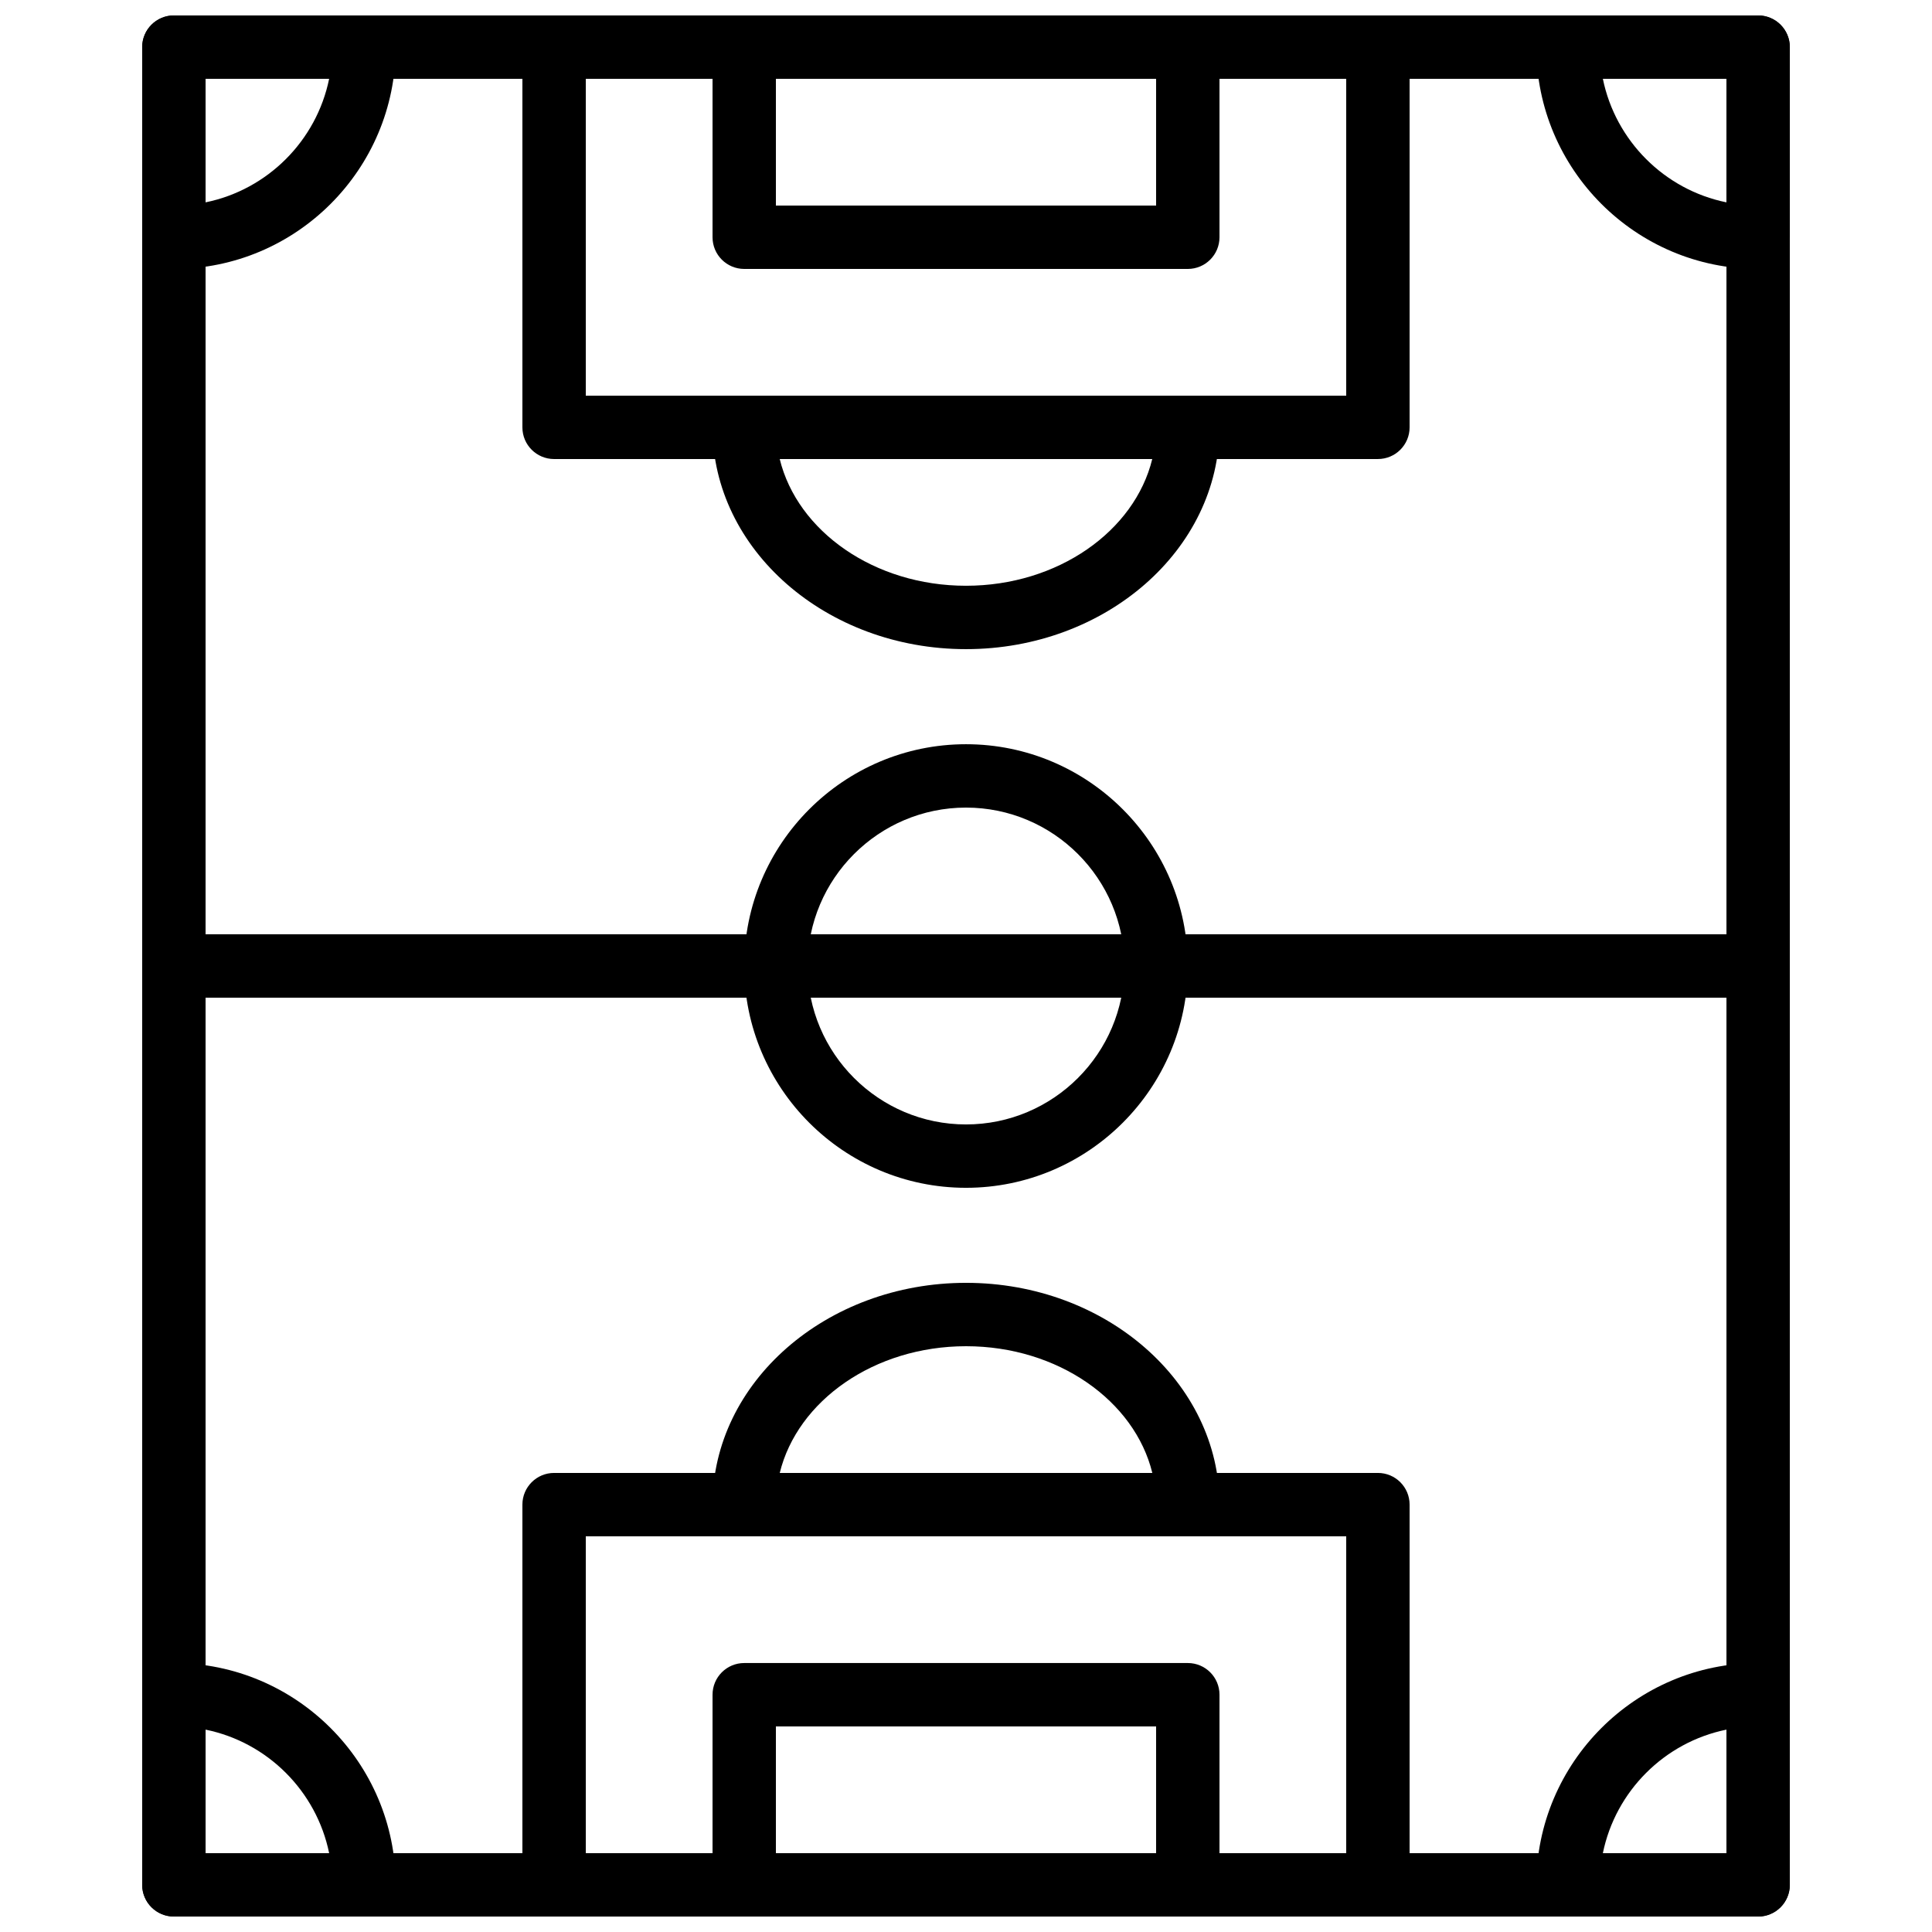
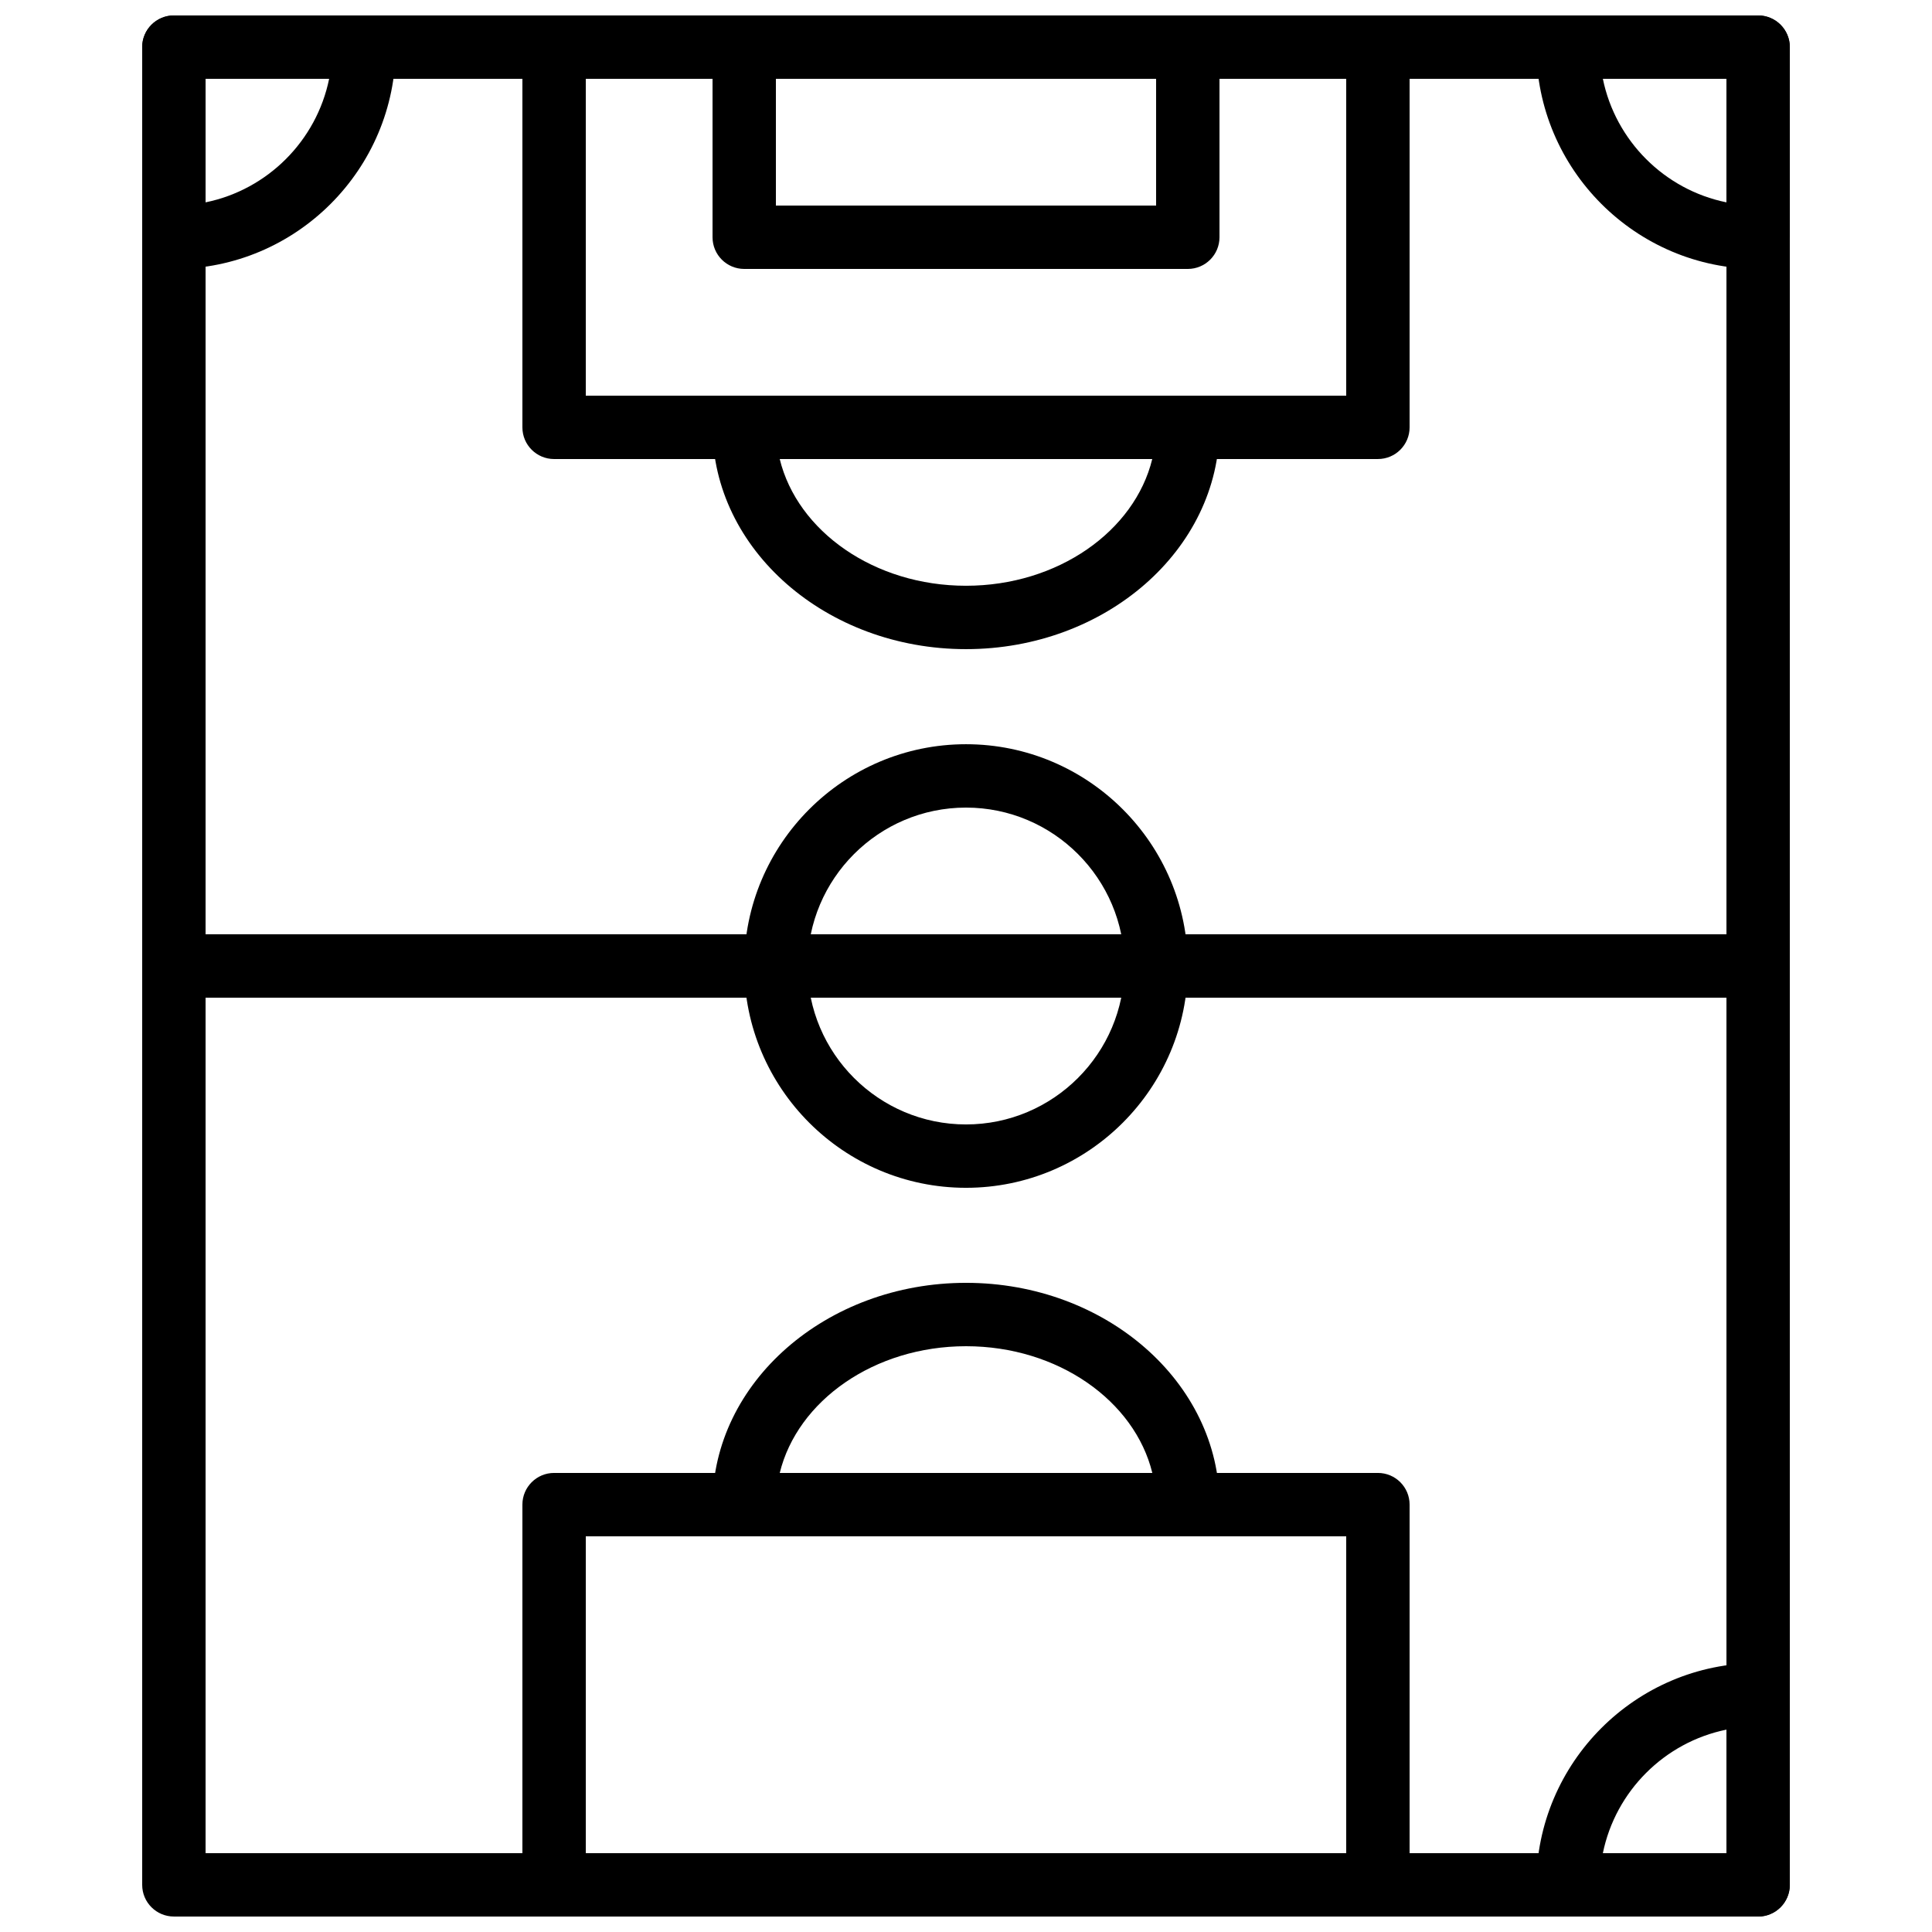
<svg xmlns="http://www.w3.org/2000/svg" width="800px" height="800px" version="1.1" viewBox="144 144 512 512">
  <defs>
    <clipPath id="i">
      <path d="m181 148.09h438v503.81h-438z" />
    </clipPath>
    <clipPath id="h">
      <path d="m282 534h236v117.9h-236z" />
    </clipPath>
    <clipPath id="g">
-       <path d="m332 584h136v67.902h-136z" />
-     </clipPath>
+       </clipPath>
    <clipPath id="f">
      <path d="m282 148.09h236v117.91h-236z" />
    </clipPath>
    <clipPath id="e">
      <path d="m332 148.09h136v67.906h-136z" />
    </clipPath>
    <clipPath id="d">
-       <path d="m181 584h68v67.902h-68z" />
-     </clipPath>
+       </clipPath>
    <clipPath id="c">
      <path d="m551 584h68v67.902h-68z" />
    </clipPath>
    <clipPath id="b">
      <path d="m551 148.09h68v67.906h-68z" />
    </clipPath>
    <clipPath id="a">
      <path d="m181 148.09h68v67.906h-68z" />
    </clipPath>
  </defs>
  <g clip-path="url(#i)">
    <path d="m609.92 651.9h-419.84c-4.637 0-8.398-3.754-8.398-8.398v-487.01c0-4.644 3.762-8.398 8.398-8.398h419.84c4.637 0 8.398 3.754 8.398 8.398v487.02c0 4.641-3.762 8.395-8.398 8.395zm-411.44-16.793h403.05v-470.22h-403.05z" />
  </g>
  <path d="m609.92 408.39h-419.84c-4.637 0-8.398-3.754-8.398-8.398 0-4.644 3.762-8.398 8.398-8.398h419.84c4.637 0 8.398 3.754 8.398 8.398 0 4.644-3.762 8.398-8.398 8.398z" />
  <path d="m400 458.78c-32.41 0-58.777-26.375-58.777-58.777s26.367-58.777 58.777-58.777 58.777 26.375 58.777 58.777-26.367 58.777-58.777 58.777zm0-100.76c-23.148 0-41.984 18.836-41.984 41.984s18.836 41.984 41.984 41.984 41.984-18.836 41.984-41.984c0-23.152-18.836-41.984-41.984-41.984z" />
  <g clip-path="url(#h)">
    <path d="m509.16 651.9h-218.32c-4.637 0-8.398-3.754-8.398-8.398v-100.76c0-4.644 3.762-8.398 8.398-8.398h218.32c4.637 0 8.398 3.754 8.398 8.398v100.76c0 4.641-3.762 8.395-8.398 8.395zm-209.92-16.793h201.52v-83.969h-201.52z" />
  </g>
  <g clip-path="url(#g)">
    <path d="m458.78 651.9h-117.55c-4.637 0-8.398-3.754-8.398-8.398v-50.383c0-4.644 3.762-8.398 8.398-8.398h117.55c4.637 0 8.398 3.754 8.398 8.398v50.383c-0.004 4.644-3.766 8.398-8.398 8.398zm-109.16-16.793h100.76v-33.586h-100.76z" />
  </g>
  <path d="m458.78 551.14h-117.55c-4.637 0-8.398-3.754-8.398-8.398 0-32.402 30.137-58.777 67.176-58.777s67.176 26.375 67.176 58.777c-0.004 4.644-3.766 8.398-8.398 8.398zm-108.14-16.793h98.738c-4.676-19.137-25.039-33.586-49.363-33.586-24.328 0-44.695 14.449-49.375 33.586z" />
  <g clip-path="url(#f)">
    <path d="m509.16 265.65h-218.32c-4.637 0-8.398-3.754-8.398-8.398v-100.76c0-4.644 3.762-8.398 8.398-8.398h218.32c4.637 0 8.398 3.754 8.398 8.398v100.76c0 4.641-3.762 8.395-8.398 8.395zm-209.92-16.793h201.52v-83.969h-201.52z" />
  </g>
  <g clip-path="url(#e)">
    <path d="m458.78 215.27h-117.55c-4.637 0-8.398-3.754-8.398-8.398v-50.379c0-4.644 3.762-8.398 8.398-8.398h117.55c4.637 0 8.398 3.754 8.398 8.398v50.383c-0.004 4.641-3.766 8.395-8.398 8.395zm-109.16-16.793h100.76v-33.59h-100.76z" />
  </g>
  <path d="m400 316.03c-37.039 0-67.176-26.375-67.176-58.777 0-4.644 3.762-8.398 8.398-8.398h117.55c4.637 0 8.398 3.754 8.398 8.398-0.004 32.402-30.141 58.777-67.176 58.777zm-49.367-50.383c4.676 19.137 25.039 33.586 49.363 33.586 24.324 0 44.688-14.449 49.363-33.586z" />
  <g clip-path="url(#d)">
    <path d="m240.46 651.9h-50.379c-4.637 0-8.398-3.754-8.398-8.398v-50.383c0-4.644 3.762-8.398 8.398-8.398 32.41 0 58.777 26.375 58.777 58.777 0 4.648-3.762 8.402-8.398 8.402zm-41.98-16.793h32.746c-3.352-16.426-16.324-29.398-32.746-32.738z" />
  </g>
  <g clip-path="url(#c)">
    <path d="m609.92 651.9h-50.383c-4.637 0-8.398-3.754-8.398-8.398 0-32.402 26.367-58.777 58.777-58.777 4.637 0 8.398 3.754 8.398 8.398v50.383c0.004 4.641-3.758 8.395-8.395 8.395zm-41.145-16.793h32.75v-32.738c-16.426 3.34-29.398 16.312-32.75 32.738z" />
  </g>
  <g clip-path="url(#b)">
    <path d="m609.92 215.27c-32.41 0-58.777-26.375-58.777-58.777 0-4.644 3.762-8.398 8.398-8.398h50.383c4.637 0 8.398 3.754 8.398 8.398v50.383c-0.004 4.641-3.766 8.395-8.402 8.395zm-41.145-50.383c3.352 16.426 16.324 29.398 32.746 32.738l0.004-32.738z" />
  </g>
  <g clip-path="url(#a)">
    <path d="m190.08 215.27c-4.637 0-8.398-3.754-8.398-8.398v-50.379c0-4.644 3.762-8.398 8.398-8.398h50.383c4.637 0 8.398 3.754 8.398 8.398-0.004 32.402-26.371 58.777-58.781 58.777zm8.398-50.383v32.738c16.422-3.34 29.395-16.312 32.746-32.738z" />
  </g>
</svg>